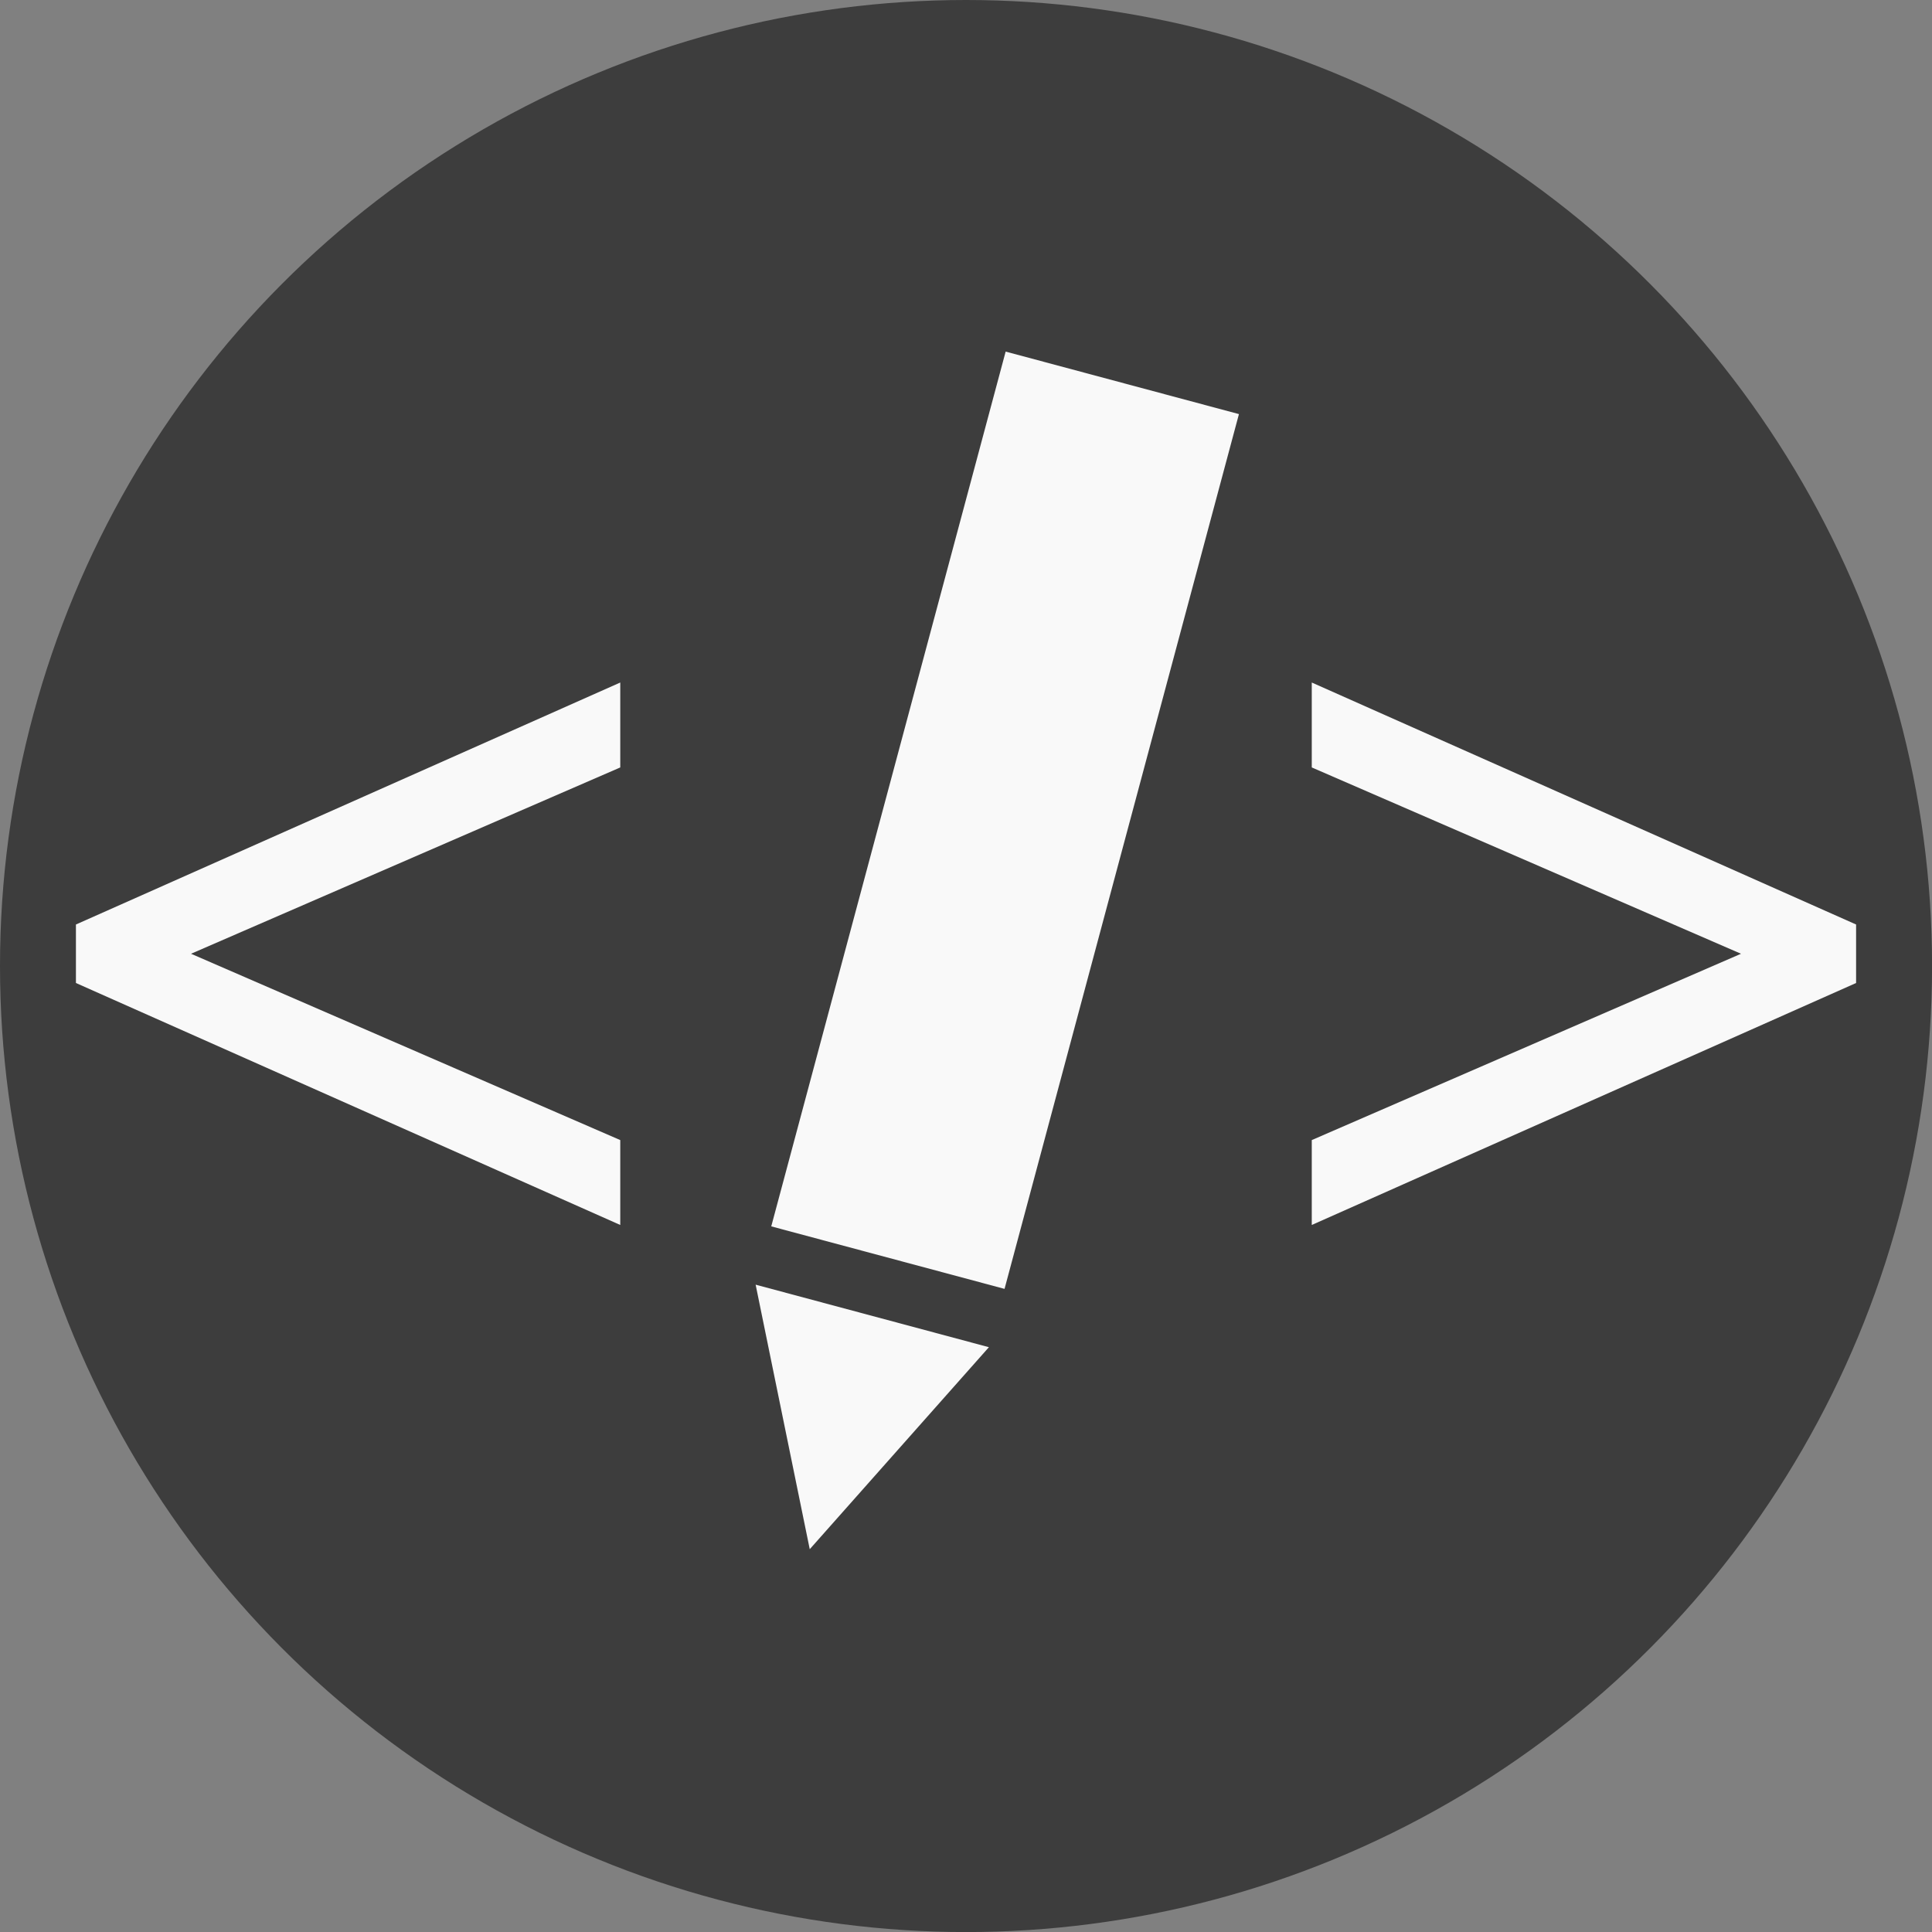
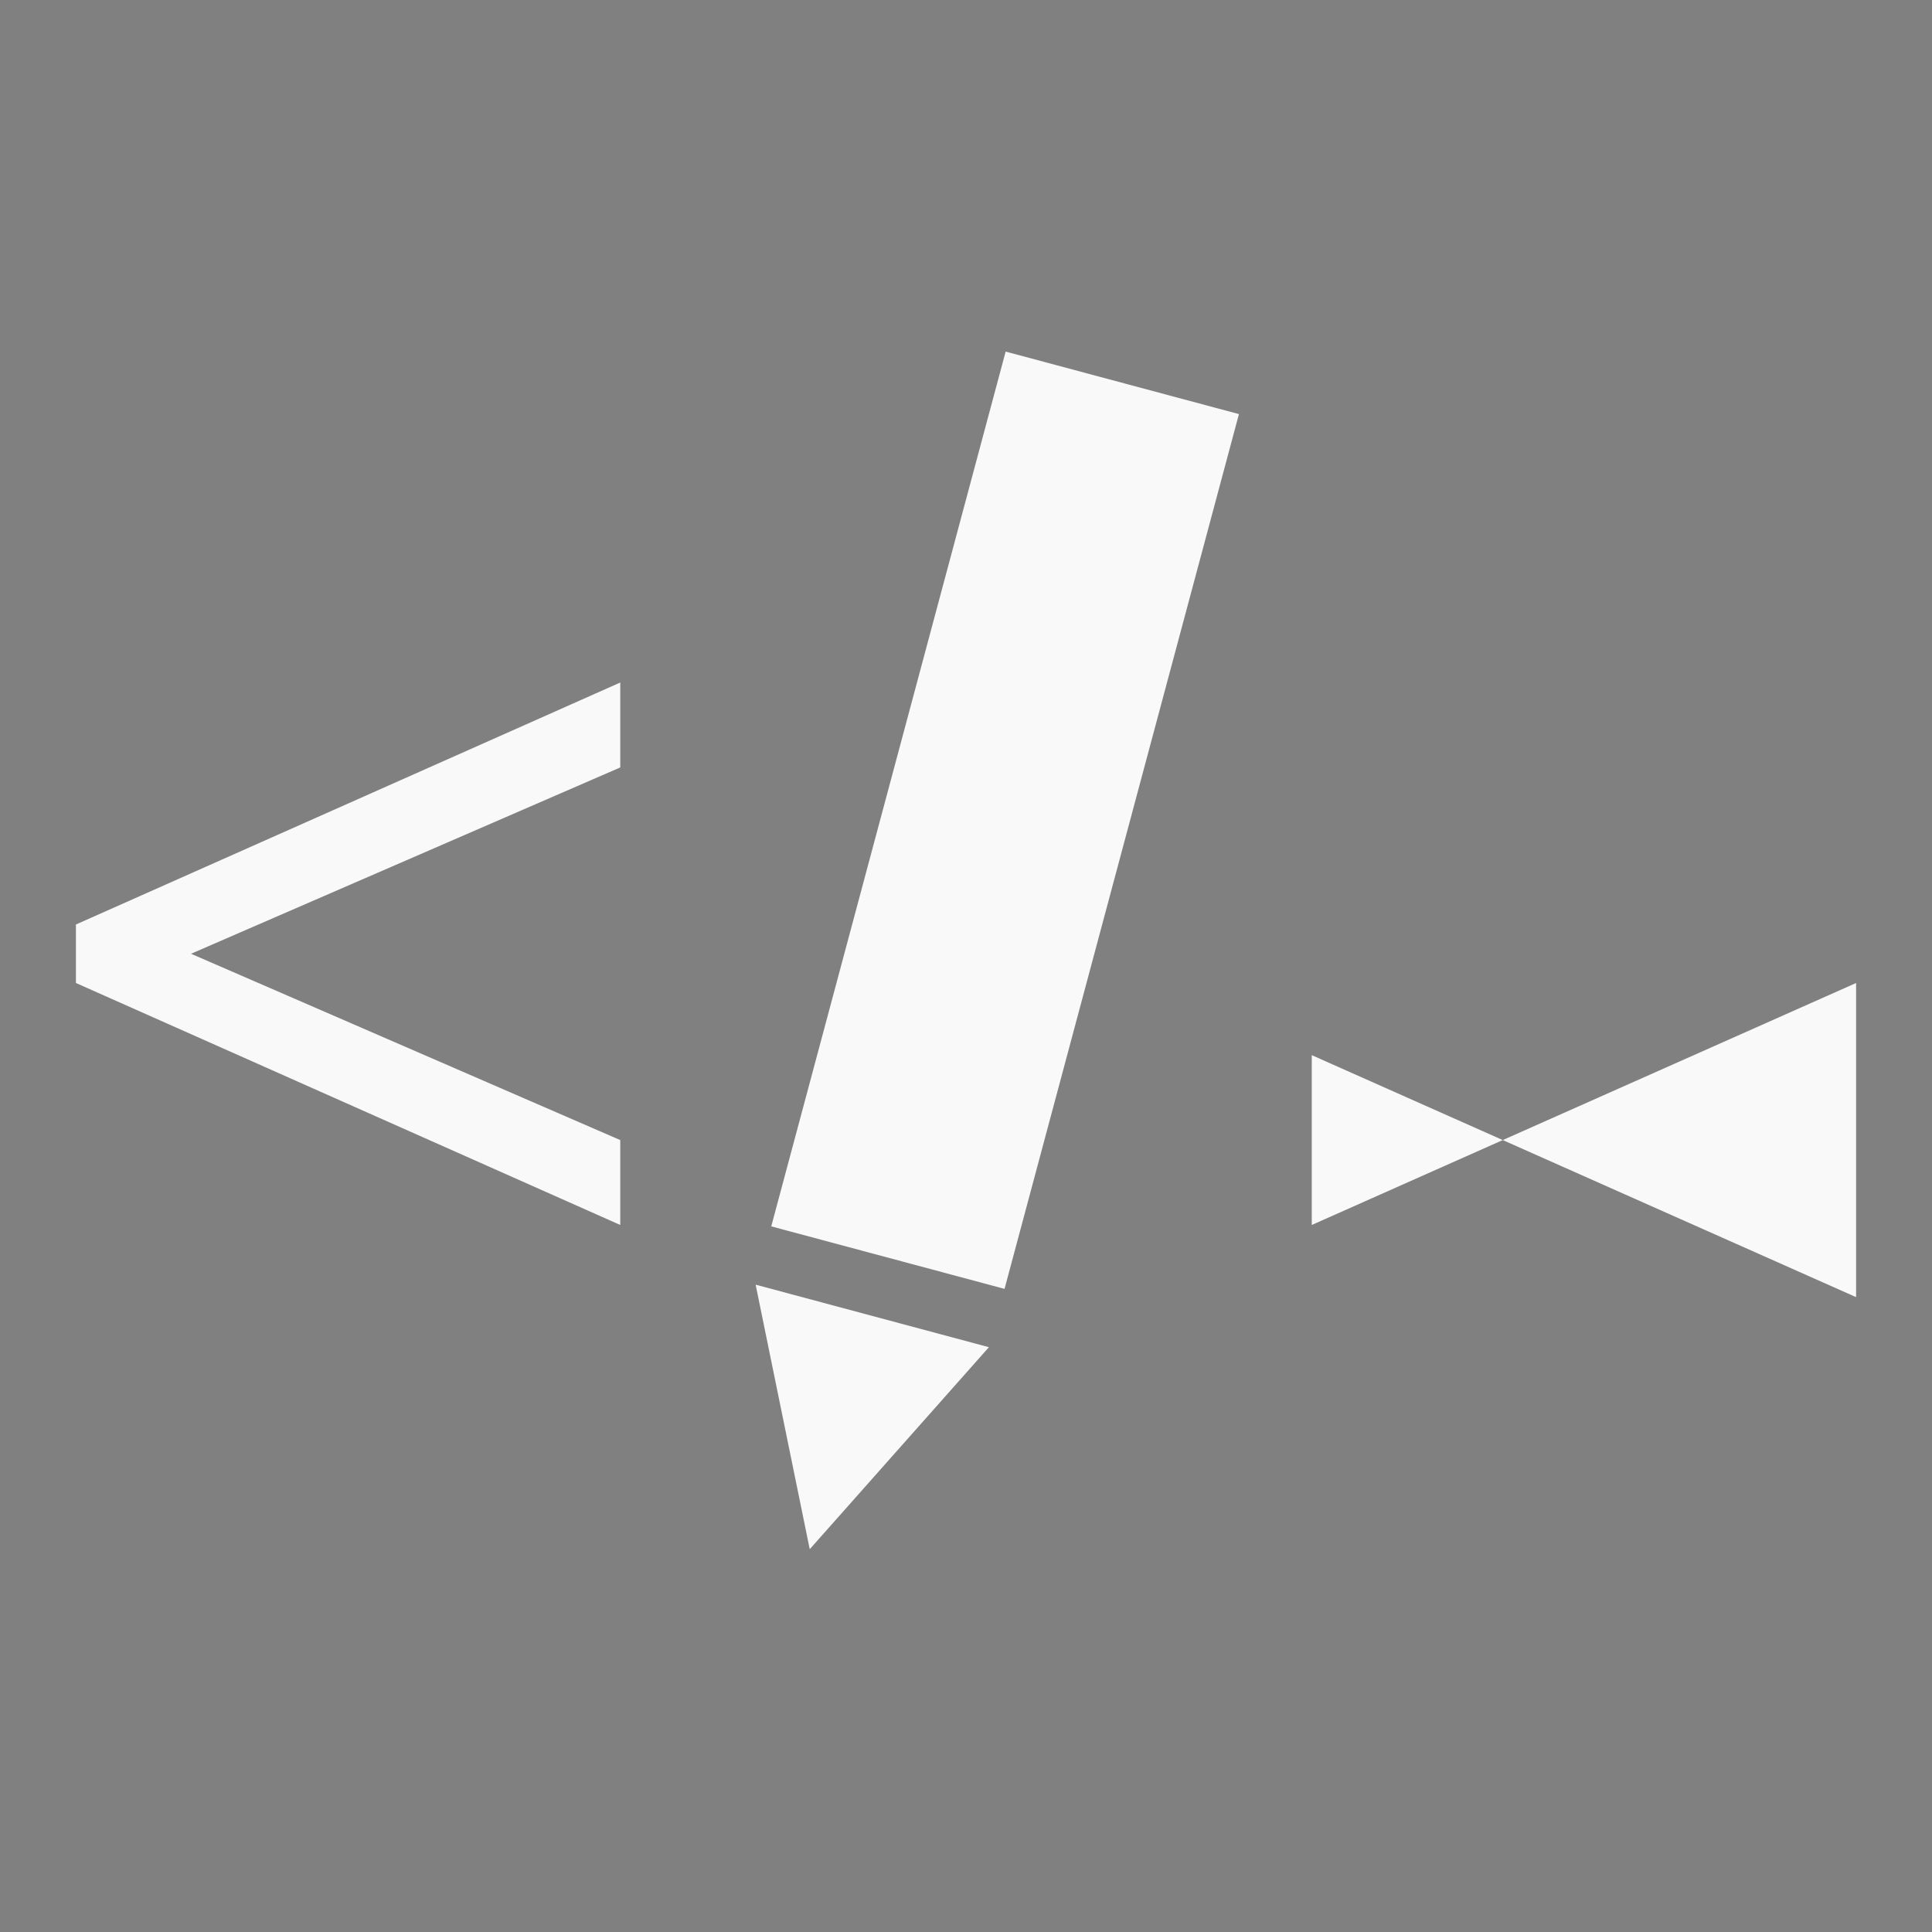
<svg xmlns="http://www.w3.org/2000/svg" width="256" height="256" viewBox="0 0 67.732 67.732" version="1.1" id="svg5">
  <rect x="0" y="0" width="67.732" height="67.732" fill="#808080" stroke="none" />
  <defs id="defs2" />
-   <circle style="fill:#3d3d3d;fill-opacity:1;fill-rule:evenodd;stroke:none;stroke-width:4.274" id="path30669" cx="33.867" cy="33.867" r="33.867" />
  <path style="color:#000000;font-size:33.867px;-inkscape-font-specification:sans-serif;fill:#f9f9f9;stroke-width:0.265;-inkscape-stroke:none" d="M 21.745,42.945 2.662,34.462 V 32.411 L 21.745,23.928 V 26.905 L 6.697,33.437 21.745,39.969 Z" id="path30503" />
-   <path style="color:#000000;font-size:33.867px;-inkscape-font-specification:sans-serif;fill:#f9f9f9;stroke-width:0.265;-inkscape-stroke:none" d="M 65.071,34.462 45.988,42.945 V 39.969 L 61.036,33.437 45.988,26.905 v -2.977 l 19.083,8.483 z" id="path30507" />
+   <path style="color:#000000;font-size:33.867px;-inkscape-font-specification:sans-serif;fill:#f9f9f9;stroke-width:0.265;-inkscape-stroke:none" d="M 65.071,34.462 45.988,42.945 V 39.969 v -2.977 l 19.083,8.483 z" id="path30507" />
  <rect style="fill:#f9f9f9;fill-rule:evenodd;stroke:none;stroke-width:3.796" id="rect29992" width="8.467" height="31.75" x="37.245" y="2.781" transform="rotate(15)" />
  <path style="fill:#f9f9f9;stroke:none;stroke-width:0.265px;stroke-linecap:butt;stroke-linejoin:miter;stroke-opacity:1" d="M 26.491,45.038 34.669,47.23 28.388,54.312 Z" id="path30027" />
</svg>